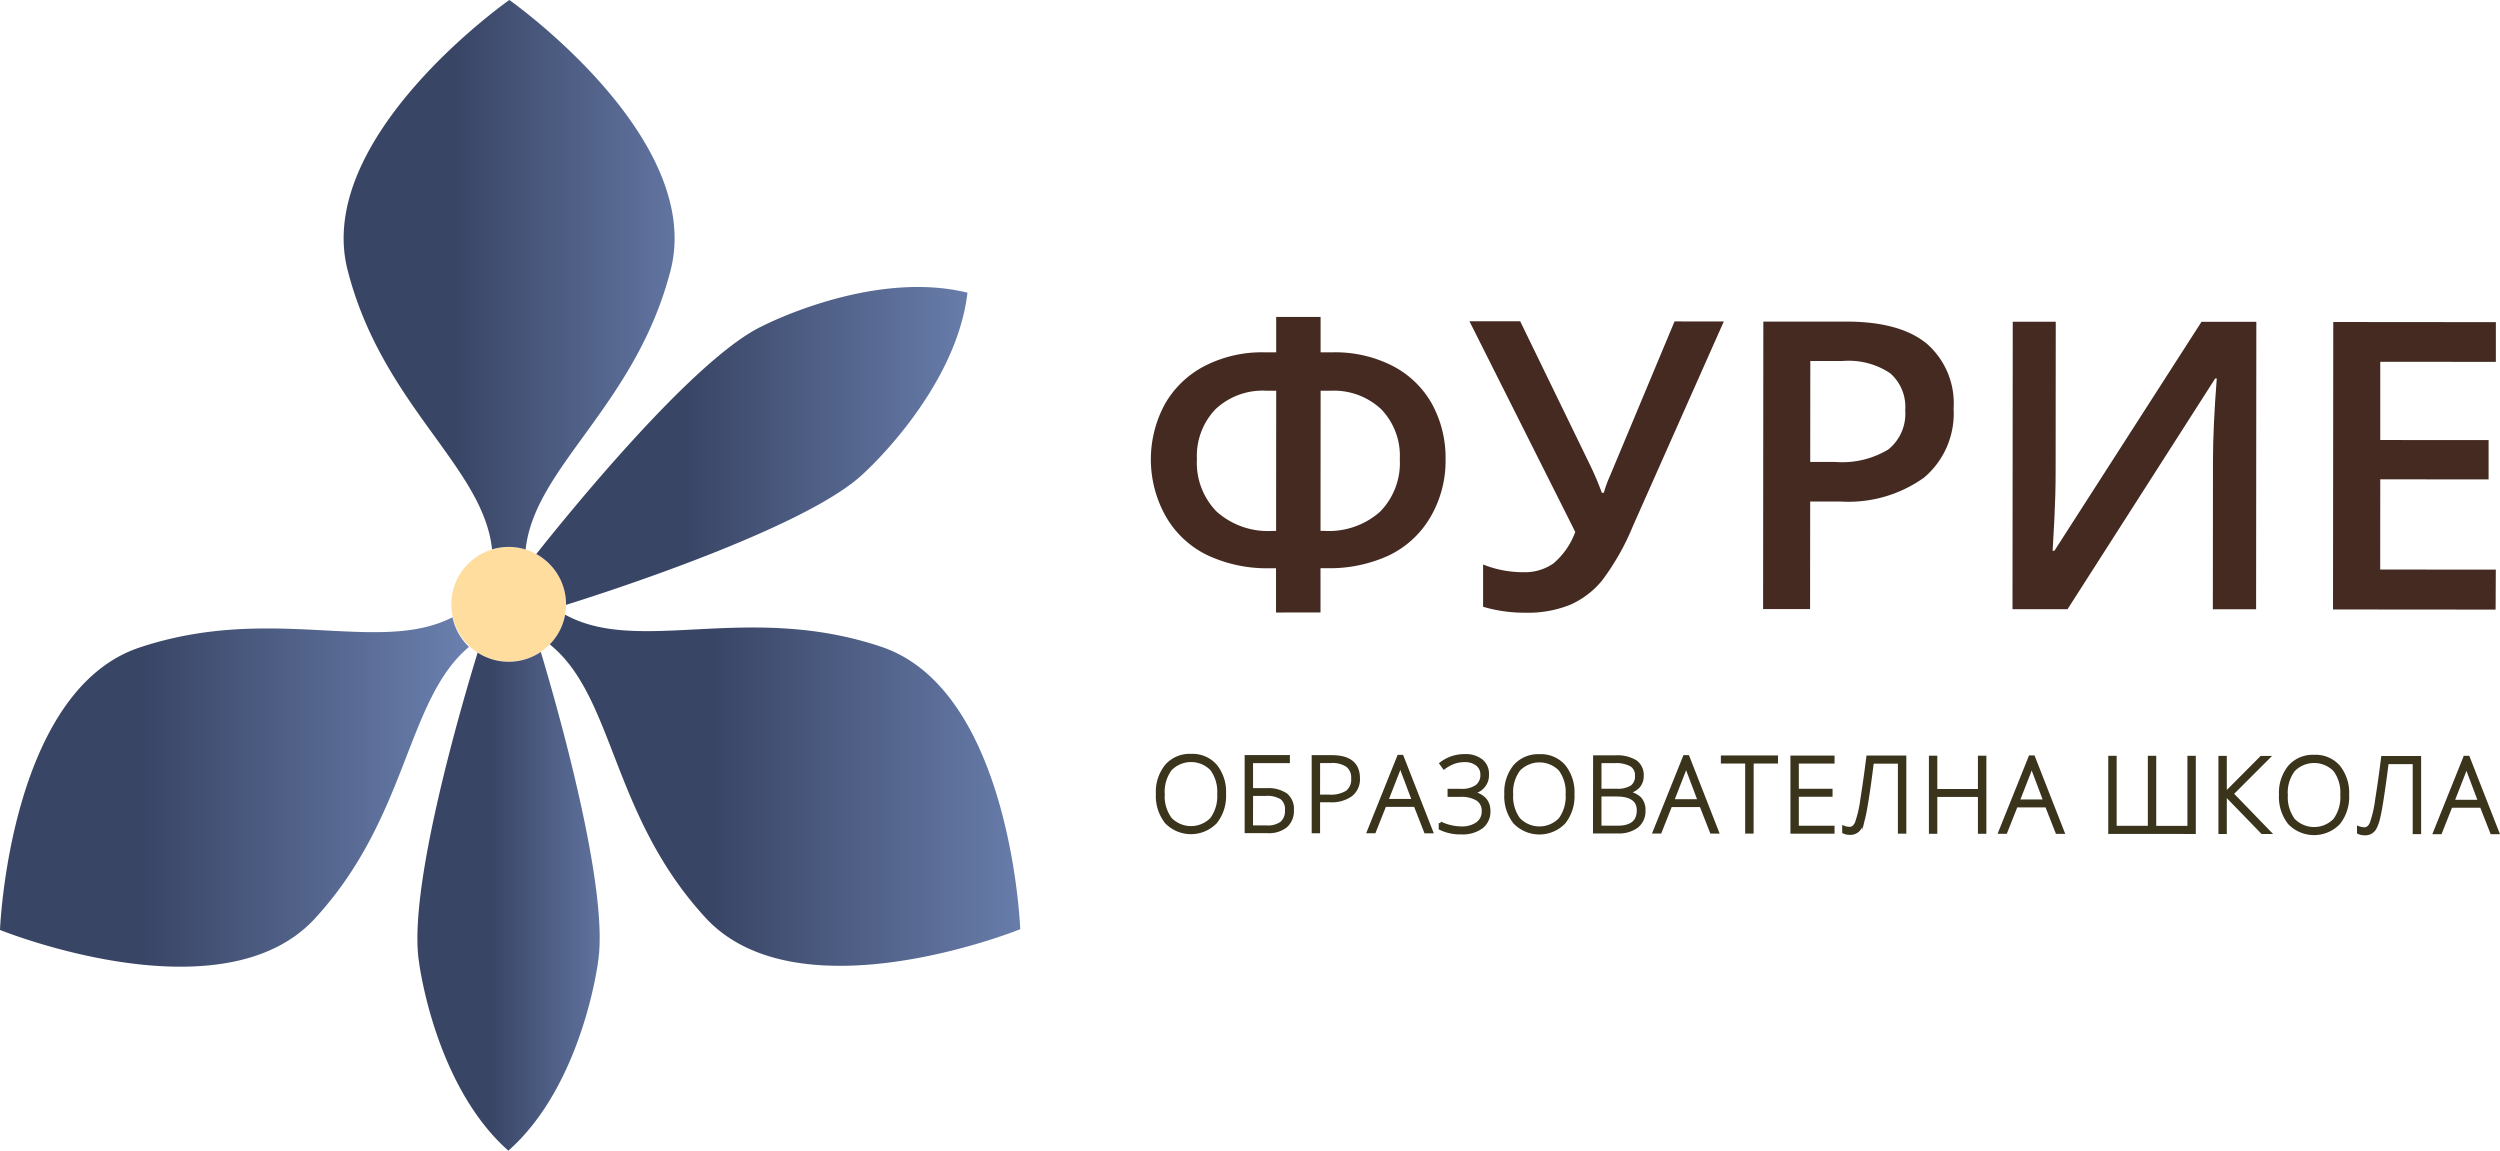
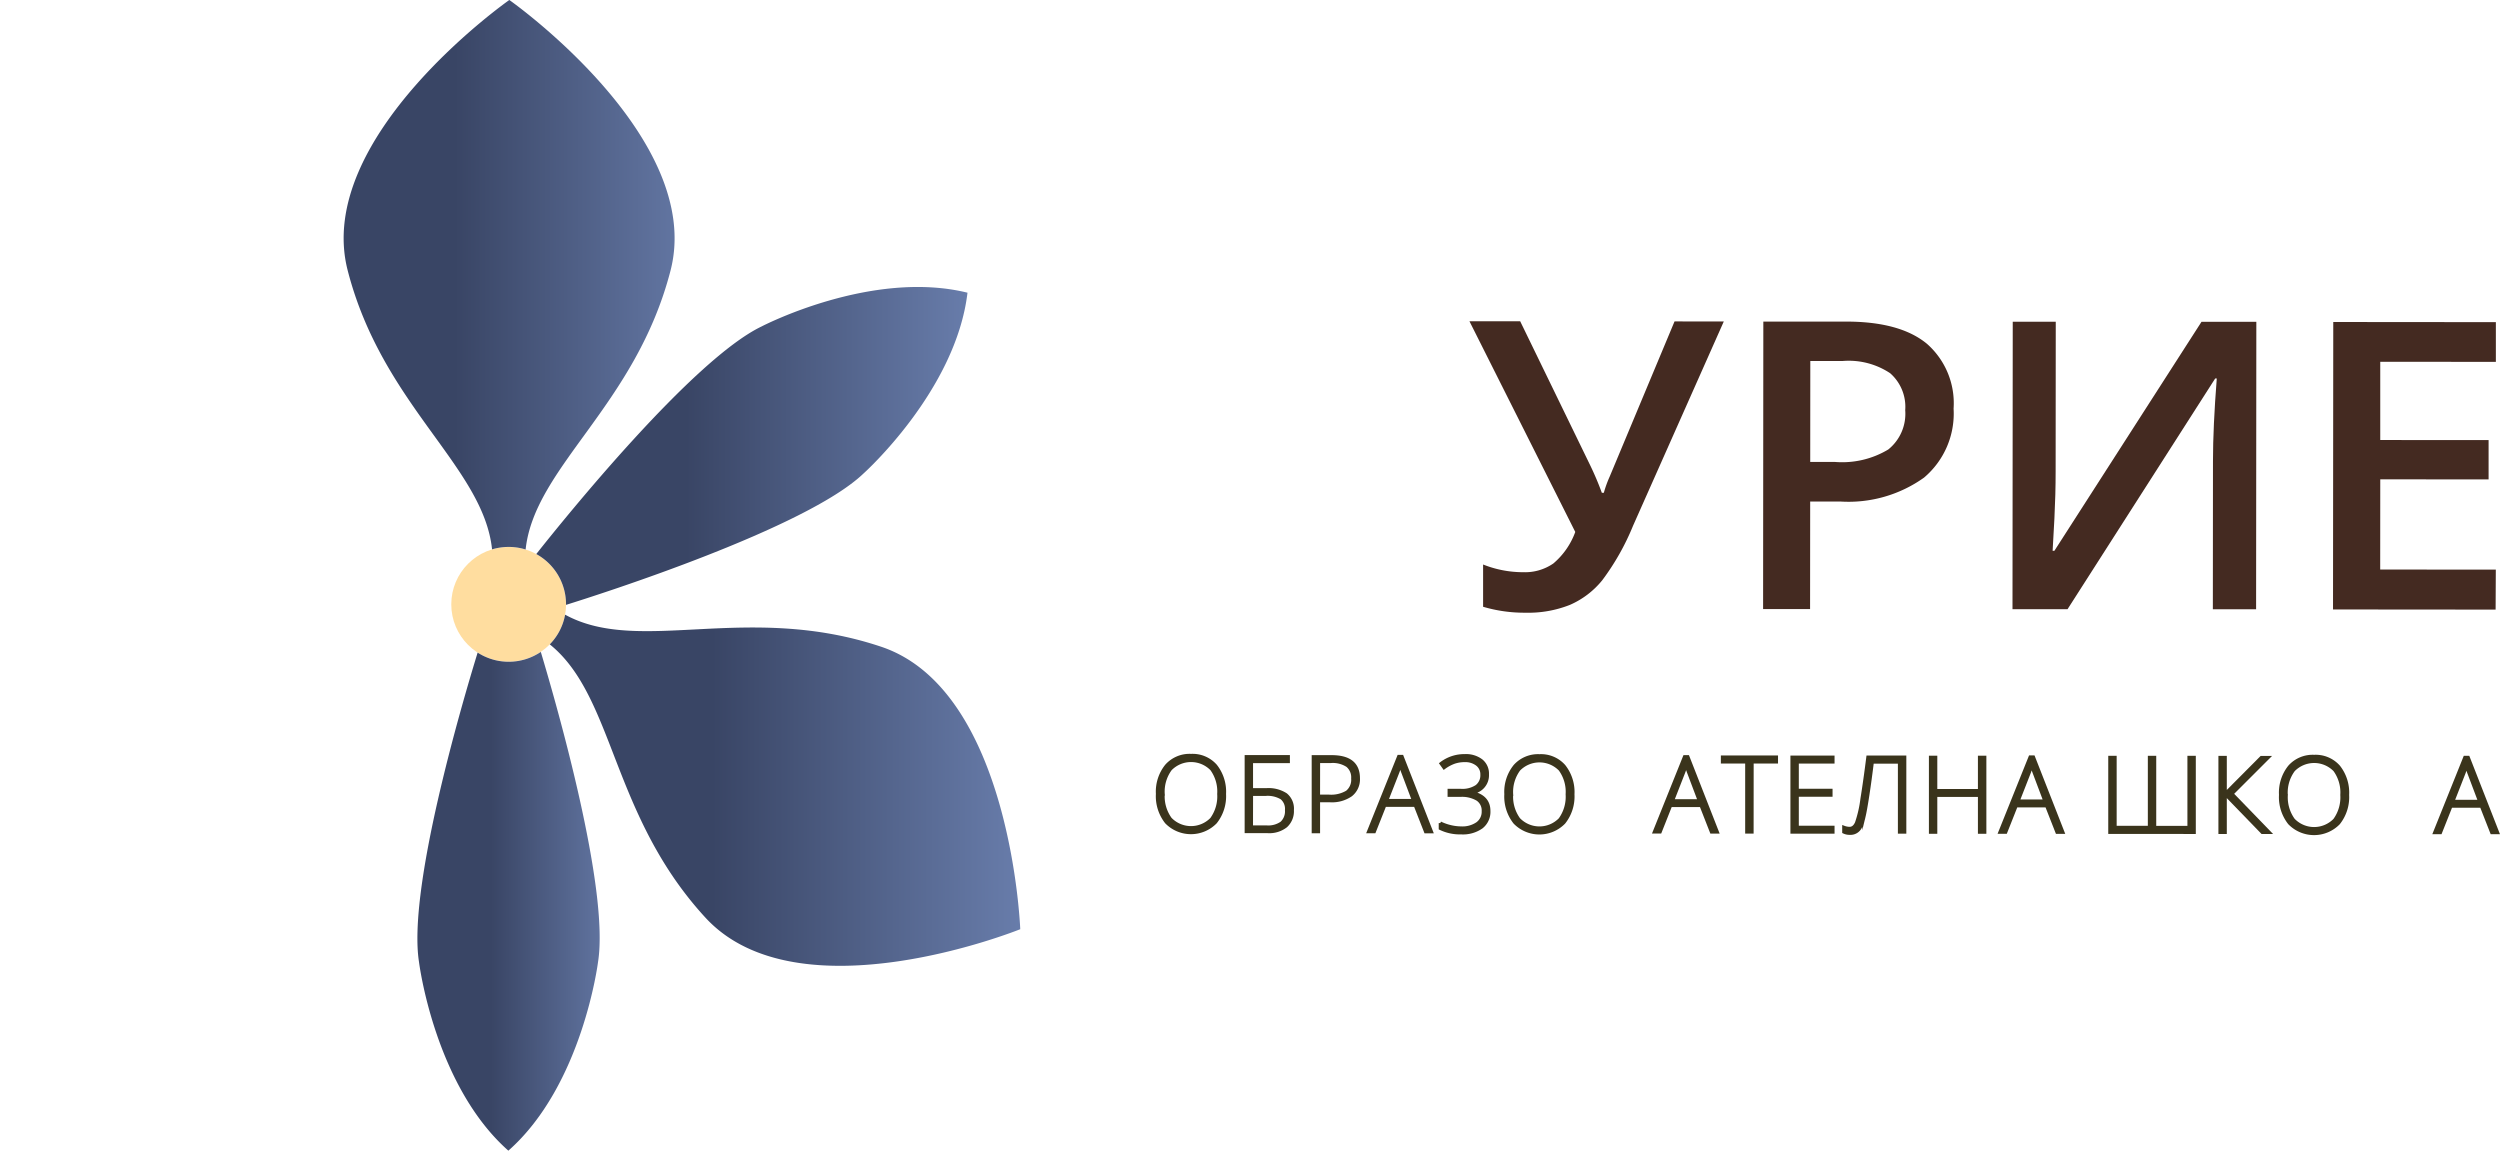
<svg xmlns="http://www.w3.org/2000/svg" xmlns:xlink="http://www.w3.org/1999/xlink" id="Logo-Header" width="180.167" height="82.926" viewBox="0 0 180.167 82.926">
  <defs>
    <linearGradient id="linear-gradient" x1="0.058" y1="0.494" x2="1.058" y2="0.494" gradientUnits="objectBoundingBox">
      <stop offset="0.303" stop-color="#394565" />
      <stop offset="1" stop-color="#6b80af" />
    </linearGradient>
    <linearGradient id="linear-gradient-2" x1="0.045" y1="0.489" x2="1.045" y2="0.489" xlink:href="#linear-gradient" />
    <linearGradient id="linear-gradient-3" x1="0.042" y1="0.49" x2="1.042" y2="0.49" xlink:href="#linear-gradient" />
    <linearGradient id="linear-gradient-4" x1="0.109" y1="0.493" x2="1.109" y2="0.493" xlink:href="#linear-gradient" />
    <linearGradient id="linear-gradient-5" x1="0" y1="0.5" x2="1" y2="0.5" xlink:href="#linear-gradient" />
  </defs>
  <g id="Group_3" data-name="Group 3" transform="translate(82.942 22.845)">
    <g id="Group_1" data-name="Group 1" transform="translate(0)">
-       <path id="Path_1" data-name="Path 1" d="M2496.794,7146.547l0-3.189h-.468a10.121,10.121,0,0,1-4.456-.932,6.908,6.908,0,0,1-3.008-2.787,8.364,8.364,0,0,1-.093-8.083,6.973,6.973,0,0,1,2.851-2.76,9.046,9.046,0,0,1,4.35-1h.836l0-2.55,3.2,0,0,2.55h.865a9.087,9.087,0,0,1,4.356.995,6.844,6.844,0,0,1,2.818,2.745,8.078,8.078,0,0,1,.967,3.989,7.993,7.993,0,0,1-1.094,4.151,6.916,6.916,0,0,1-3,2.76,10.176,10.176,0,0,1-4.471.917H2500l0,3.188Zm.013-15.983h-.694a4.964,4.964,0,0,0-3.685,1.335,4.872,4.872,0,0,0-1.335,3.591,5.022,5.022,0,0,0,1.428,3.791,5.553,5.553,0,0,0,4.023,1.385h.255Zm3.194,10.1h.283a5.552,5.552,0,0,0,3.989-1.364,5,5,0,0,0,1.441-3.8,4.847,4.847,0,0,0-1.336-3.6,4.987,4.987,0,0,0-3.676-1.335h-.694Z" transform="translate(-2487.777 -7125.25)" fill="#442a21" />
      <path id="Path_2" data-name="Path 2" d="M2563.763,7126.042l-6.544,14.731a17.671,17.671,0,0,1-2.214,3.916,6.175,6.175,0,0,1-2.332,1.776,8.153,8.153,0,0,1-3.21.564,10.48,10.48,0,0,1-3.046-.428l0-3.046a7.786,7.786,0,0,0,2.9.555,3.59,3.59,0,0,0,2.161-.628,5.386,5.386,0,0,0,1.582-2.273l-7.625-15.181,3.656,0,5.05,10.39a21.245,21.245,0,0,1,.834,1.97h.142a8.414,8.414,0,0,1,.426-1.176l4.671-11.175Z" transform="translate(-2522.477 -7125.718)" fill="#442a21" />
      <path id="Path_3" data-name="Path 3" d="M2612.287,7132.344a6.043,6.043,0,0,1-2.129,4.973,9.365,9.365,0,0,1-6.052,1.723l-2.154,0-.007,7.75-3.386,0,.017-20.716,5.965,0q3.882,0,5.815,1.592A5.7,5.7,0,0,1,2612.287,7132.344Zm-10.332,3.846h1.8a6.446,6.446,0,0,0,3.826-.9,3.3,3.3,0,0,0,1.22-2.832,3.213,3.213,0,0,0-1.088-2.665,5.387,5.387,0,0,0-3.4-.881l-2.352,0Z" transform="translate(-2554.44 -7125.743)" fill="#442a21" />
      <path id="Path_4" data-name="Path 4" d="M2643.7,7126.107l3.1,0-.009,10.769q0,1.687-.088,3.408t-.129,2.33h.128l10.6-16.5,3.953,0-.017,20.715-3.117,0,.009-10.683q0-2.451.274-5.95h-.114l-10.64,16.626-3.968,0Z" transform="translate(-2581.59 -7125.766)" fill="#442a21" />
      <path id="Path_5" data-name="Path 5" d="M2713.4,7146.881l-11.718-.01.018-20.716,11.718.01,0,2.863-8.332-.007,0,5.639,7.808.005,0,2.834-7.807-.006-.005,6.5,8.332.007Z" transform="translate(-2616.491 -7125.794)" fill="#442a21" />
    </g>
    <g id="Group_2" data-name="Group 2" transform="translate(0.473 31.595)">
      <path id="Path_6" data-name="Path 6" d="M2493.793,7207.364a3.021,3.021,0,0,1-.644,2.034,2.472,2.472,0,0,1-3.544,0,3.03,3.03,0,0,1-.641-2.042,2.977,2.977,0,0,1,.65-2.03,2.232,2.232,0,0,1,1.772-.739,2.21,2.21,0,0,1,1.769.746A3.015,3.015,0,0,1,2493.793,7207.364Zm-4.419,0a2.763,2.763,0,0,0,.516,1.793,2.07,2.07,0,0,0,2.976.008,2.771,2.771,0,0,0,.517-1.8,2.741,2.741,0,0,0-.514-1.791,2.077,2.077,0,0,0-2.971,0A2.72,2.72,0,0,0,2489.374,7207.361Z" transform="translate(-2488.964 -7204.584)" fill="#3a341b" stroke="#3a341c" stroke-miterlimit="10" stroke-width="0.228" />
      <path id="Path_7" data-name="Path 7" d="M2506.479,7207.191a2.291,2.291,0,0,1,1.4.354,1.306,1.306,0,0,1,.464,1.114,1.443,1.443,0,0,1-.461,1.148,1.938,1.938,0,0,1-1.317.4l-1.544,0,0-5.4h3.033v.355l-2.656,0,0,2.028Zm-1.084,2.685h1.1a1.666,1.666,0,0,0,1.079-.292,1.142,1.142,0,0,0,.351-.926,1.014,1.014,0,0,0-.354-.872,1.958,1.958,0,0,0-1.148-.263H2505.4Z" transform="translate(-2498.624 -7204.718)" fill="#3a341b" stroke="#3a341c" stroke-miterlimit="10" stroke-width="0.228" />
      <path id="Path_8" data-name="Path 8" d="M2520.4,7206.371a1.436,1.436,0,0,1-.532,1.2,2.39,2.39,0,0,1-1.508.416h-.834l0,2.231h-.377l0-5.4h1.323Q2520.4,7204.818,2520.4,7206.371Zm-2.875,1.291h.742a2.247,2.247,0,0,0,1.319-.3,1.135,1.135,0,0,0,.408-.977,1.1,1.1,0,0,0-.383-.926,1.921,1.921,0,0,0-1.189-.3h-.894Z" transform="translate(-2505.921 -7204.723)" fill="#3a341b" stroke="#3a341c" stroke-miterlimit="10" stroke-width="0.228" />
      <path id="Path_9" data-name="Path 9" d="M2530.521,7208.291h-2.194l-.756,1.906h-.418l2.177-5.422h.241l2.123,5.426h-.425Zm-2.057-.341h1.933l-.734-1.947c-.061-.153-.135-.365-.221-.636a5.866,5.866,0,0,1-.218.643Z" transform="translate(-2511.945 -7204.698)" fill="#3a341b" stroke="#3a341c" stroke-miterlimit="10" stroke-width="0.228" />
      <path id="Path_10" data-name="Path 10" d="M2543.533,7205.988a1.239,1.239,0,0,1-1.121,1.3v.022q1.227.264,1.226,1.317a1.4,1.4,0,0,1-.523,1.158,2.317,2.317,0,0,1-1.476.414,3.223,3.223,0,0,1-1.5-.319v-.385a3.579,3.579,0,0,0,.75.264,3.376,3.376,0,0,0,.753.092,1.9,1.9,0,0,0,1.166-.319,1.051,1.051,0,0,0,.427-.895.968.968,0,0,0-.415-.851,2.191,2.191,0,0,0-1.243-.289h-.8v-.355h.831a1.852,1.852,0,0,0,1.157-.294,1.007,1.007,0,0,0,.374-.839.9.9,0,0,0-.341-.739,1.378,1.378,0,0,0-.893-.278,2.326,2.326,0,0,0-.754.116,2.9,2.9,0,0,0-.743.4l-.214-.3a2.745,2.745,0,0,1,1.711-.567,1.819,1.819,0,0,1,1.2.363A1.2,1.2,0,0,1,2543.533,7205.988Z" transform="translate(-2519.756 -7204.621)" fill="#3a341b" stroke="#3a341c" stroke-miterlimit="10" stroke-width="0.228" />
      <path id="Path_11" data-name="Path 11" d="M2556.845,7207.417a3.018,3.018,0,0,1-.645,2.034,2.471,2.471,0,0,1-3.543,0,3.027,3.027,0,0,1-.641-2.042,2.977,2.977,0,0,1,.649-2.029,2.233,2.233,0,0,1,1.773-.739,2.207,2.207,0,0,1,1.769.746A3.02,3.02,0,0,1,2556.845,7207.417Zm-4.419,0a2.764,2.764,0,0,0,.516,1.794,2.069,2.069,0,0,0,2.976.009,2.77,2.77,0,0,0,.517-1.8,2.735,2.735,0,0,0-.514-1.79,2.077,2.077,0,0,0-2.97,0A2.72,2.72,0,0,0,2552.426,7207.413Z" transform="translate(-2526.906 -7204.615)" fill="#3a341b" stroke="#3a341c" stroke-miterlimit="10" stroke-width="0.228" />
-       <path id="Path_12" data-name="Path 12" d="M2568.073,7204.857h1.482a2.531,2.531,0,0,1,1.47.342,1.186,1.186,0,0,1,.469,1.027,1.114,1.114,0,0,1-.288.782,1.4,1.4,0,0,1-.837.4v.022a1.626,1.626,0,0,1,.951.41,1.19,1.19,0,0,1,.3.87,1.394,1.394,0,0,1-.5,1.148,2.173,2.173,0,0,1-1.4.4l-1.656,0Zm.375,2.738,0,2.332h1.271q1.5,0,1.5-1.218,0-1.113-1.58-1.114Zm0-.332h1.19a1.906,1.906,0,0,0,1.106-.251.92.92,0,0,0,.346-.793.852.852,0,0,0-.389-.783,2.213,2.213,0,0,0-1.162-.246h-1.09Z" transform="translate(-2536.564 -7204.748)" fill="#3a341b" stroke="#3a341c" stroke-miterlimit="10" stroke-width="0.228" />
      <path id="Path_13" data-name="Path 13" d="M2582.245,7208.333h-2.195l-.755,1.906h-.418l2.177-5.422h.24l2.124,5.426h-.425Zm-2.058-.341h1.933l-.734-1.947c-.062-.154-.135-.365-.221-.636a5.8,5.8,0,0,1-.219.642Z" transform="translate(-2543.07 -7204.723)" fill="#3a341b" stroke="#3a341c" stroke-miterlimit="10" stroke-width="0.228" />
      <path id="Path_14" data-name="Path 14" d="M2593.332,7210.281h-.38l0-5.048H2591.2v-.354l3.891,0v.354l-1.755,0Z" transform="translate(-2550.484 -7204.761)" fill="#3a341b" stroke="#3a341c" stroke-miterlimit="10" stroke-width="0.228" />
      <path id="Path_15" data-name="Path 15" d="M2606.74,7210.293l-2.952,0,0-5.4,2.952,0v.348l-2.575,0,0,2.043h2.431v.348l-2.431,0,0,2.316,2.575,0Z" transform="translate(-2558.059 -7204.767)" fill="#3a341b" stroke="#3a341c" stroke-miterlimit="10" stroke-width="0.228" />
      <path id="Path_16" data-name="Path 16" d="M2617.558,7210.3h-.38l0-5.047h-1.959q-.152,1.252-.323,2.375t-.288,1.6a3.047,3.047,0,0,1-.244.708.789.789,0,0,1-.767.448.95.95,0,0,1-.432-.092v-.34a1.224,1.224,0,0,0,.418.082q.321,0,.5-.4a8.552,8.552,0,0,0,.393-1.722q.213-1.322.426-3.015l2.656,0Z" transform="translate(-2563.704 -7204.773)" fill="#3a341b" stroke="#3a341c" stroke-miterlimit="10" stroke-width="0.228" />
      <path id="Path_17" data-name="Path 17" d="M2632.761,7210.314h-.381l0-2.656-3.155,0,0,2.657h-.377l0-5.4h.377l0,2.4,3.155,0,0-2.4h.381Z" transform="translate(-2573.139 -7204.78)" fill="#3a341b" stroke="#3a341c" stroke-miterlimit="10" stroke-width="0.228" />
      <path id="Path_18" data-name="Path 18" d="M2644.777,7208.387l-2.194,0-.755,1.905h-.418l2.177-5.422h.24l2.124,5.425h-.425Zm-2.057-.342,1.933,0-.734-1.948c-.061-.152-.135-.365-.221-.636a5.863,5.863,0,0,1-.219.643Z" transform="translate(-2580.698 -7204.755)" fill="#3a341b" stroke="#3a341c" stroke-miterlimit="10" stroke-width="0.228" />
      <path id="Path_19" data-name="Path 19" d="M2667.384,7210.343l-6.082-.005,0-5.4h.378l0,5.046,2.475,0,0-5.046h.377l0,5.047,2.475,0,0-5.047h.377Z" transform="translate(-2592.668 -7204.795)" fill="#3a341b" stroke="#3a341c" stroke-miterlimit="10" stroke-width="0.228" />
      <path id="Path_20" data-name="Path 20" d="M2684.791,7210.356h-.513l-2.669-2.755,0,2.753h-.377l0-5.4h.377l0,2.616,2.6-2.613h.5l-2.615,2.614Z" transform="translate(-2604.659 -7204.805)" fill="#3a341b" stroke="#3a341c" stroke-miterlimit="10" stroke-width="0.228" />
      <path id="Path_21" data-name="Path 21" d="M2697.022,7207.533a3.018,3.018,0,0,1-.644,2.034,2.47,2.47,0,0,1-3.543,0,3.03,3.03,0,0,1-.641-2.042,2.979,2.979,0,0,1,.65-2.03,2.234,2.234,0,0,1,1.772-.739,2.208,2.208,0,0,1,1.769.746A3.016,3.016,0,0,1,2697.022,7207.533Zm-4.418,0a2.766,2.766,0,0,0,.516,1.794,2.07,2.07,0,0,0,2.976.008,2.772,2.772,0,0,0,.517-1.8,2.741,2.741,0,0,0-.514-1.791,2.078,2.078,0,0,0-2.971,0A2.716,2.716,0,0,0,2692.6,7207.529Z" transform="translate(-2611.256 -7204.686)" fill="#3a341b" stroke="#3a341c" stroke-miterlimit="10" stroke-width="0.228" />
-       <path id="Path_22" data-name="Path 22" d="M2710.715,7210.381h-.38l0-5.047h-1.958q-.153,1.252-.323,2.375t-.288,1.6a3.025,3.025,0,0,1-.244.707.786.786,0,0,1-.767.448.963.963,0,0,1-.433-.092v-.34a1.25,1.25,0,0,0,.418.081q.321,0,.5-.4a8.529,8.529,0,0,0,.393-1.721q.214-1.322.426-3.014h2.656Z" transform="translate(-2619.761 -7204.82)" fill="#3a341b" stroke="#3a341c" stroke-miterlimit="10" stroke-width="0.228" />
      <path id="Path_23" data-name="Path 23" d="M2723.452,7208.452h-2.195l-.755,1.905h-.418l2.177-5.422h.24l2.124,5.426h-.425Zm-2.058-.342h1.933l-.734-1.948c-.062-.152-.135-.365-.221-.635a5.855,5.855,0,0,1-.219.643Z" transform="translate(-2628.041 -7204.795)" fill="#3a341b" stroke="#3a341c" stroke-miterlimit="10" stroke-width="0.228" />
    </g>
  </g>
  <g id="Group_4" data-name="Group 4">
    <circle id="Ellipse_7" data-name="Ellipse 7" cx="4.135" cy="4.135" r="4.135" transform="translate(32.522 39.417)" fill="#ffdd9f" />
    <path id="Path_24" data-name="Path 24" d="M2365.254,7087.383c-2.51,9.732-9.81,14.142-10.444,20.106a4.1,4.1,0,0,0-1.219-.185,4.161,4.161,0,0,0-1.2.175c-.624-5.962-7.913-10.383-10.408-20.116-2.458-9.592,11.652-19.476,11.652-19.476S2367.729,7077.8,2365.254,7087.383Z" transform="translate(-2316.93 -7067.888)" fill="url(#linear-gradient)" />
    <path id="Path_25" data-name="Path 25" d="M2407.634,7120.234c-.837,7.08-7.508,13.043-7.508,13.043-4.12,3.93-18.856,8.654-21.424,9.454v-.037a4.131,4.131,0,0,0-2.144-3.626c2.138-2.7,11.277-14.01,16.223-16.394C2392.781,7122.674,2400.71,7118.528,2407.634,7120.234Z" transform="translate(-2337.91 -7099.14)" fill="url(#linear-gradient-2)" />
    <path id="Path_26" data-name="Path 26" d="M2412.9,7201.789s-15.967,6.456-22.682-.828c-6.812-7.4-6.545-15.931-11.224-19.7a4.092,4.092,0,0,0,1.106-2.139c5.355,2.939,13.107-.928,22.774,2.309C2412.26,7184.575,2412.9,7201.789,2412.9,7201.789Z" transform="translate(-2339.374 -7134.824)" fill="url(#linear-gradient-3)" />
    <path id="Path_27" data-name="Path 27" d="M2368.062,7208.2s-1.115,8.877-6.462,13.594c-5.339-4.722-6.44-13.6-6.44-13.6-.826-5.24,3.04-18.43,4.226-22.294a4.126,4.126,0,0,0,4.552-.05C2365.078,7189.648,2368.9,7202.938,2368.062,7208.2Z" transform="translate(-2324.964 -7138.869)" fill="url(#linear-gradient-4)" />
-     <path id="Path_28" data-name="Path 28" d="M2313.313,7181.724c-4.552,3.813-4.358,12.255-11.118,19.59-6.717,7.278-22.682.81-22.682.81s.651-17.213,10.046-20.349c9.54-3.189,17.213.546,22.563-2.183A4.115,4.115,0,0,0,2313.313,7181.724Z" transform="translate(-2279.513 -7135.106)" fill="url(#linear-gradient-5)" />
-     <path id="Path_29" data-name="Path 29" d="M2319.4,7139.28a4.124,4.124,0,0,0-2.074,3.582v.072c-2.229-.694-17.346-5.516-21.524-9.508,0,0-6.667-5.969-7.5-13.048,6.925-1.7,14.854,2.452,14.854,2.452C2308.125,7125.231,2317.327,7136.651,2319.4,7139.28Z" transform="translate(-2284.8 -7099.227)" fill="url(#linear-gradient-5)" />
  </g>
</svg>